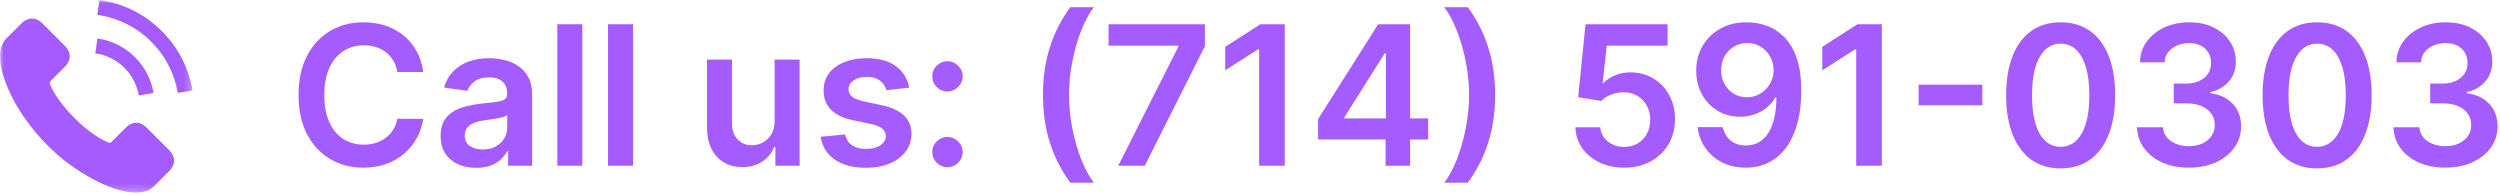
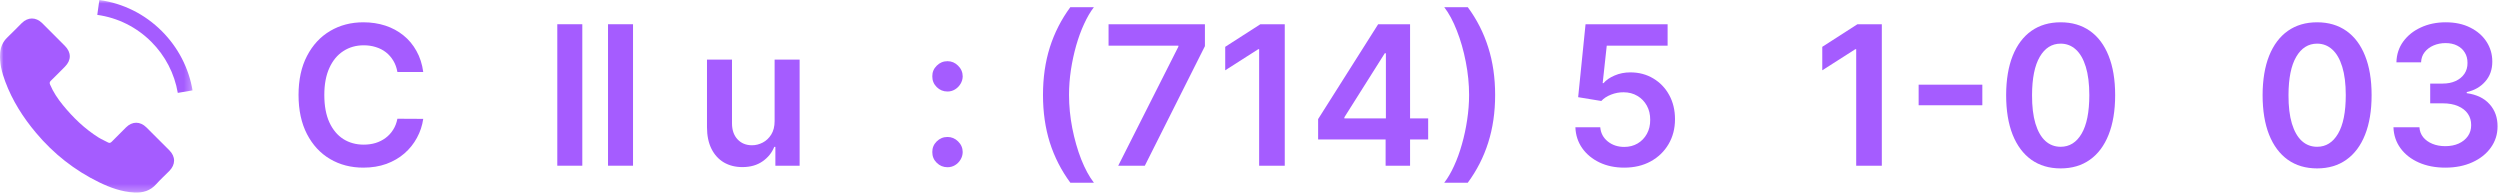
<svg xmlns="http://www.w3.org/2000/svg" width="347" height="27" viewBox="0 0 347 27" fill="none">
  <path d="M339.411 23.268C338.031 23.268 336.803 23.032 335.73 22.559C334.662 22.086 333.818 21.428 333.198 20.584C332.578 19.74 332.249 18.765 332.211 17.66H335.816C335.848 18.19 336.024 18.653 336.343 19.05C336.663 19.44 337.088 19.743 337.618 19.961C338.149 20.178 338.743 20.287 339.402 20.287C340.105 20.287 340.728 20.165 341.271 19.922C341.815 19.673 342.24 19.328 342.547 18.887C342.853 18.446 343.004 17.938 342.997 17.362C343.004 16.768 342.85 16.244 342.537 15.79C342.224 15.336 341.77 14.981 341.176 14.726C340.587 14.47 339.878 14.342 339.047 14.342H337.312V11.6H339.047C339.731 11.6 340.329 11.482 340.84 11.245C341.358 11.008 341.764 10.676 342.058 10.248C342.352 9.813 342.495 9.311 342.489 8.743C342.495 8.186 342.371 7.704 342.115 7.295C341.866 6.879 341.511 6.556 341.051 6.326C340.597 6.096 340.063 5.981 339.45 5.981C338.849 5.981 338.293 6.09 337.781 6.307C337.27 6.525 336.858 6.835 336.544 7.237C336.231 7.634 336.065 8.107 336.046 8.656H332.623C332.649 7.557 332.965 6.592 333.572 5.761C334.186 4.923 335.004 4.271 336.027 3.805C337.049 3.332 338.197 3.095 339.469 3.095C340.779 3.095 341.917 3.341 342.882 3.833C343.854 4.319 344.605 4.974 345.135 5.799C345.666 6.624 345.931 7.534 345.931 8.532C345.938 9.637 345.612 10.564 344.953 11.312C344.301 12.06 343.445 12.549 342.384 12.779V12.932C343.764 13.124 344.822 13.636 345.557 14.467C346.299 15.291 346.666 16.317 346.66 17.544C346.66 18.644 346.347 19.628 345.72 20.497C345.1 21.36 344.244 22.038 343.151 22.53C342.064 23.022 340.818 23.268 339.411 23.268Z" fill="#A55CFF" />
  <path d="M321.614 23.374C320.035 23.374 318.68 22.974 317.548 22.175C316.423 21.37 315.557 20.21 314.95 18.695C314.349 17.174 314.049 15.342 314.049 13.201C314.055 11.06 314.359 9.238 314.959 7.736C315.567 6.227 316.433 5.077 317.558 4.284C318.689 3.491 320.041 3.095 321.614 3.095C323.186 3.095 324.538 3.491 325.669 4.284C326.801 5.077 327.667 6.227 328.268 7.736C328.875 9.244 329.179 11.066 329.179 13.201C329.179 15.349 328.875 17.183 328.268 18.705C327.667 20.22 326.801 21.376 325.669 22.175C324.544 22.974 323.192 23.374 321.614 23.374ZM321.614 20.373C322.841 20.373 323.809 19.769 324.519 18.561C325.235 17.346 325.593 15.56 325.593 13.201C325.593 11.641 325.43 10.331 325.104 9.27C324.778 8.209 324.317 7.41 323.723 6.873C323.129 6.33 322.425 6.058 321.614 6.058C320.393 6.058 319.428 6.665 318.718 7.88C318.008 9.088 317.65 10.861 317.644 13.201C317.638 14.767 317.794 16.084 318.114 17.151C318.44 18.219 318.9 19.024 319.495 19.567C320.089 20.104 320.795 20.373 321.614 20.373Z" fill="#A55CFF" />
-   <path d="M303.816 23.268C302.435 23.268 301.208 23.032 300.134 22.559C299.066 22.086 298.223 21.428 297.603 20.584C296.983 19.74 296.653 18.765 296.615 17.66H300.22C300.252 18.19 300.428 18.653 300.747 19.05C301.067 19.44 301.492 19.743 302.023 19.961C302.553 20.178 303.148 20.287 303.806 20.287C304.509 20.287 305.132 20.165 305.676 19.922C306.219 19.673 306.644 19.328 306.951 18.887C307.258 18.446 307.408 17.938 307.402 17.362C307.408 16.768 307.255 16.244 306.941 15.79C306.628 15.336 306.174 14.981 305.58 14.726C304.992 14.47 304.282 14.342 303.451 14.342H301.716V11.6H303.451C304.135 11.6 304.733 11.482 305.244 11.245C305.762 11.008 306.168 10.676 306.462 10.248C306.756 9.813 306.9 9.311 306.893 8.743C306.9 8.186 306.775 7.704 306.519 7.295C306.27 6.879 305.915 6.556 305.455 6.326C305.001 6.096 304.468 5.981 303.854 5.981C303.253 5.981 302.697 6.09 302.186 6.307C301.674 6.525 301.262 6.835 300.949 7.237C300.636 7.634 300.469 8.107 300.45 8.656H297.027C297.053 7.557 297.369 6.592 297.977 5.761C298.59 4.923 299.408 4.271 300.431 3.805C301.454 3.332 302.601 3.095 303.873 3.095C305.184 3.095 306.321 3.341 307.287 3.833C308.258 4.319 309.009 4.974 309.54 5.799C310.07 6.624 310.336 7.534 310.336 8.532C310.342 9.637 310.016 10.564 309.358 11.312C308.706 12.06 307.849 12.549 306.788 12.779V12.932C308.169 13.124 309.226 13.636 309.962 14.467C310.703 15.291 311.071 16.317 311.064 17.544C311.064 18.644 310.751 19.628 310.125 20.497C309.505 21.36 308.648 22.038 307.555 22.53C306.468 23.022 305.222 23.268 303.816 23.268Z" fill="#A55CFF" />
  <path d="M286.018 23.374C284.439 23.374 283.084 22.974 281.953 22.175C280.828 21.37 279.961 20.21 279.354 18.695C278.753 17.174 278.453 15.342 278.453 13.201C278.459 11.06 278.763 9.238 279.364 7.736C279.971 6.227 280.837 5.077 281.962 4.284C283.094 3.491 284.445 3.095 286.018 3.095C287.59 3.095 288.942 3.491 290.074 4.284C291.205 5.077 292.071 6.227 292.672 7.736C293.279 9.244 293.583 11.066 293.583 13.201C293.583 15.349 293.279 17.183 292.672 18.705C292.071 20.22 291.205 21.376 290.074 22.175C288.949 22.974 287.597 23.374 286.018 23.374ZM286.018 20.373C287.245 20.373 288.214 19.769 288.923 18.561C289.639 17.346 289.997 15.56 289.997 13.201C289.997 11.641 289.834 10.331 289.508 9.27C289.182 8.209 288.722 7.41 288.127 6.873C287.533 6.33 286.83 6.058 286.018 6.058C284.797 6.058 283.832 6.665 283.122 7.88C282.413 9.088 282.055 10.861 282.048 13.201C282.042 14.767 282.199 16.084 282.518 17.151C282.844 18.219 283.304 19.024 283.899 19.567C284.493 20.104 285.2 20.373 286.018 20.373Z" fill="#A55CFF" />
  <path d="M275.147 11.753V14.61H266.307V11.753H275.147Z" fill="#A55CFF" />
  <path d="M261.197 3.364V23H257.64V6.825H257.525L252.932 9.759V6.499L257.812 3.364H261.197Z" fill="#A55CFF" />
-   <path d="M242.519 3.095C243.459 3.102 244.373 3.268 245.261 3.594C246.156 3.913 246.962 4.437 247.678 5.166C248.393 5.888 248.962 6.857 249.384 8.071C249.806 9.286 250.017 10.788 250.017 12.578C250.023 14.265 249.844 15.774 249.48 17.103C249.122 18.427 248.608 19.545 247.936 20.459C247.265 21.373 246.457 22.07 245.511 22.549C244.565 23.029 243.5 23.268 242.318 23.268C241.078 23.268 239.978 23.026 239.02 22.54C238.067 22.054 237.297 21.389 236.709 20.545C236.121 19.702 235.76 18.736 235.625 17.65H239.125C239.304 18.43 239.668 19.05 240.218 19.51C240.774 19.964 241.474 20.191 242.318 20.191C243.679 20.191 244.728 19.599 245.463 18.417C246.198 17.234 246.565 15.592 246.565 13.489H246.431C246.118 14.051 245.712 14.537 245.213 14.946C244.715 15.349 244.149 15.659 243.516 15.876C242.89 16.093 242.225 16.202 241.522 16.202C240.371 16.202 239.336 15.927 238.415 15.377C237.501 14.828 236.776 14.073 236.239 13.115C235.708 12.156 235.44 11.06 235.434 9.826C235.434 8.548 235.728 7.4 236.316 6.384C236.91 5.361 237.738 4.556 238.799 3.968C239.86 3.373 241.1 3.082 242.519 3.095ZM242.529 5.972C241.838 5.972 241.215 6.141 240.659 6.48C240.109 6.812 239.675 7.266 239.355 7.841C239.042 8.41 238.885 9.046 238.885 9.749C238.892 10.446 239.048 11.079 239.355 11.648C239.668 12.217 240.093 12.667 240.63 13C241.174 13.332 241.794 13.498 242.49 13.498C243.008 13.498 243.491 13.399 243.938 13.201C244.386 13.003 244.776 12.728 245.108 12.376C245.447 12.018 245.709 11.613 245.894 11.159C246.086 10.705 246.179 10.226 246.172 9.721C246.172 9.049 246.012 8.429 245.693 7.86C245.38 7.292 244.948 6.835 244.398 6.489C243.855 6.144 243.232 5.972 242.529 5.972Z" fill="#A55CFF" />
  <path d="M225.443 23.268C224.164 23.268 223.02 23.029 222.01 22.549C221 22.064 220.198 21.399 219.604 20.555C219.016 19.711 218.702 18.746 218.664 17.66H222.116C222.18 18.465 222.528 19.123 223.161 19.635C223.794 20.14 224.554 20.392 225.443 20.392C226.14 20.392 226.76 20.232 227.303 19.913C227.846 19.593 228.274 19.149 228.588 18.58C228.901 18.011 229.054 17.362 229.048 16.634C229.054 15.892 228.898 15.234 228.578 14.658C228.259 14.083 227.821 13.633 227.265 13.306C226.708 12.974 226.069 12.808 225.347 12.808C224.759 12.802 224.18 12.91 223.612 13.134C223.043 13.358 222.592 13.652 222.26 14.016L219.048 13.489L220.074 3.364H231.464V6.336H223.017L222.451 11.542H222.566C222.931 11.114 223.445 10.759 224.11 10.478C224.775 10.19 225.504 10.046 226.296 10.046C227.485 10.046 228.546 10.328 229.479 10.89C230.413 11.446 231.148 12.213 231.685 13.191C232.222 14.169 232.49 15.288 232.49 16.547C232.49 17.845 232.19 19.002 231.589 20.018C230.994 21.028 230.167 21.824 229.105 22.406C228.051 22.981 226.83 23.268 225.443 23.268Z" fill="#A55CFF" />
  <path d="M207.525 13.182C207.525 15.572 207.206 17.774 206.566 19.788C205.934 21.795 204.988 23.652 203.728 25.359H200.459C200.951 24.726 201.405 23.952 201.82 23.038C202.242 22.124 202.606 21.121 202.913 20.028C203.226 18.935 203.469 17.803 203.642 16.634C203.821 15.464 203.91 14.313 203.91 13.182C203.91 11.667 203.757 10.133 203.45 8.58C203.15 7.026 202.737 5.585 202.213 4.255C201.696 2.926 201.111 1.839 200.459 0.995H203.728C204.988 2.702 205.934 4.562 206.566 6.576C207.206 8.583 207.525 10.785 207.525 13.182Z" fill="#A55CFF" />
  <path d="M182.956 19.357V16.528L191.288 3.364H193.646V7.391H192.208L186.599 16.279V16.432H198.229V19.357H182.956ZM192.323 23V18.494L192.362 17.228V3.364H195.717V23H192.323Z" fill="#A55CFF" />
  <path d="M178.325 3.364V23H174.768V6.825H174.652L170.06 9.759V6.499L174.94 3.364H178.325Z" fill="#A55CFF" />
  <path d="M155.21 23L163.561 6.47V6.336H153.868V3.364H167.243V6.403L158.902 23H155.21Z" fill="#A55CFF" />
  <path d="M144.766 13.182C144.766 10.785 145.083 8.583 145.716 6.576C146.355 4.562 147.304 2.702 148.563 0.995H151.833C151.347 1.628 150.893 2.405 150.471 3.325C150.049 4.239 149.682 5.243 149.369 6.336C149.062 7.423 148.819 8.551 148.64 9.721C148.467 10.89 148.381 12.044 148.381 13.182C148.381 14.697 148.531 16.231 148.832 17.784C149.139 19.337 149.551 20.779 150.069 22.108C150.593 23.431 151.181 24.515 151.833 25.359H148.563C147.304 23.652 146.355 21.795 145.716 19.788C145.083 17.774 144.766 15.572 144.766 13.182Z" fill="#A55CFF" />
  <path d="M131.513 23.211C130.932 23.211 130.433 23.006 130.018 22.597C129.602 22.188 129.398 21.69 129.404 21.102C129.398 20.526 129.602 20.034 130.018 19.625C130.433 19.216 130.932 19.011 131.513 19.011C132.076 19.011 132.565 19.216 132.98 19.625C133.402 20.034 133.616 20.526 133.623 21.102C133.616 21.491 133.514 21.846 133.316 22.166C133.124 22.485 132.868 22.741 132.549 22.933C132.236 23.118 131.89 23.211 131.513 23.211ZM131.513 12.702C130.932 12.702 130.433 12.498 130.018 12.089C129.602 11.673 129.398 11.175 129.404 10.593C129.398 10.018 129.602 9.526 130.018 9.116C130.433 8.701 130.932 8.493 131.513 8.493C132.076 8.493 132.565 8.701 132.98 9.116C133.402 9.526 133.616 10.018 133.623 10.593C133.616 10.977 133.514 11.328 133.316 11.648C133.124 11.967 132.868 12.223 132.549 12.415C132.236 12.607 131.89 12.702 131.513 12.702Z" fill="#A55CFF" />
-   <path d="M126.197 12.165L123.033 12.511C122.943 12.191 122.787 11.891 122.563 11.609C122.345 11.328 122.051 11.101 121.681 10.929C121.31 10.756 120.856 10.67 120.319 10.67C119.597 10.67 118.99 10.826 118.497 11.14C118.012 11.453 117.772 11.859 117.778 12.357C117.772 12.786 117.929 13.134 118.248 13.402C118.574 13.671 119.111 13.891 119.859 14.064L122.371 14.601C123.765 14.901 124.8 15.377 125.478 16.029C126.162 16.681 126.507 17.535 126.513 18.59C126.507 19.516 126.235 20.334 125.698 21.044C125.168 21.747 124.429 22.297 123.483 22.693C122.537 23.09 121.451 23.288 120.223 23.288C118.421 23.288 116.97 22.91 115.87 22.156C114.771 21.396 114.116 20.338 113.905 18.983L117.289 18.657C117.443 19.321 117.769 19.823 118.267 20.162C118.766 20.501 119.415 20.67 120.214 20.67C121.038 20.67 121.7 20.501 122.198 20.162C122.703 19.823 122.956 19.404 122.956 18.906C122.956 18.484 122.793 18.136 122.467 17.861C122.147 17.586 121.649 17.375 120.971 17.228L118.459 16.701C117.046 16.407 116.001 15.911 115.324 15.214C114.646 14.511 114.311 13.623 114.317 12.549C114.311 11.641 114.557 10.855 115.055 10.19C115.56 9.519 116.26 9.001 117.155 8.637C118.056 8.266 119.095 8.081 120.271 8.081C121.997 8.081 123.355 8.449 124.346 9.184C125.343 9.919 125.96 10.913 126.197 12.165Z" fill="#A55CFF" />
  <path d="M107.517 16.806V8.273H110.988V23H107.622V20.383H107.469C107.137 21.207 106.59 21.881 105.829 22.405C105.075 22.93 104.145 23.192 103.039 23.192C102.074 23.192 101.221 22.978 100.479 22.549C99.744 22.115 99.169 21.485 98.753 20.66C98.338 19.83 98.13 18.826 98.13 17.65V8.273H101.601V17.113C101.601 18.046 101.857 18.788 102.368 19.337C102.879 19.887 103.551 20.162 104.382 20.162C104.893 20.162 105.388 20.037 105.868 19.788C106.347 19.539 106.74 19.168 107.047 18.676C107.36 18.177 107.517 17.554 107.517 16.806Z" fill="#A55CFF" />
  <path d="M87.864 3.364V23H84.393V3.364H87.864Z" fill="#A55CFF" />
  <path d="M80.824 3.364V23H77.353V3.364H80.824Z" fill="#A55CFF" />
-   <path d="M66.087 23.297C65.153 23.297 64.313 23.131 63.565 22.799C62.824 22.46 62.236 21.961 61.801 21.303C61.373 20.645 61.158 19.833 61.158 18.867C61.158 18.037 61.312 17.349 61.619 16.806C61.925 16.263 62.344 15.828 62.875 15.502C63.405 15.176 64.003 14.93 64.668 14.764C65.339 14.591 66.032 14.467 66.748 14.39C67.611 14.3 68.311 14.22 68.848 14.15C69.385 14.073 69.775 13.958 70.018 13.805C70.267 13.645 70.392 13.399 70.392 13.067V13.009C70.392 12.287 70.178 11.728 69.749 11.331C69.321 10.935 68.704 10.737 67.899 10.737C67.049 10.737 66.374 10.922 65.876 11.293C65.384 11.664 65.051 12.102 64.879 12.607L61.638 12.146C61.894 11.251 62.315 10.504 62.904 9.903C63.492 9.295 64.211 8.842 65.061 8.541C65.911 8.234 66.851 8.081 67.88 8.081C68.589 8.081 69.296 8.164 69.999 8.33C70.702 8.496 71.344 8.771 71.926 9.155C72.507 9.532 72.974 10.046 73.326 10.698C73.684 11.351 73.863 12.165 73.863 13.143V23H70.526V20.977H70.411C70.2 21.386 69.903 21.77 69.519 22.128C69.142 22.479 68.666 22.764 68.091 22.981C67.522 23.192 66.854 23.297 66.087 23.297ZM66.988 20.747C67.685 20.747 68.289 20.609 68.8 20.334C69.311 20.053 69.705 19.683 69.98 19.222C70.261 18.762 70.401 18.26 70.401 17.717V15.982C70.293 16.071 70.107 16.154 69.845 16.231C69.59 16.308 69.302 16.375 68.982 16.432C68.663 16.49 68.346 16.541 68.033 16.586C67.72 16.63 67.448 16.669 67.218 16.701C66.7 16.771 66.237 16.886 65.828 17.046C65.419 17.206 65.096 17.429 64.859 17.717C64.623 17.998 64.505 18.363 64.505 18.81C64.505 19.449 64.738 19.932 65.205 20.258C65.671 20.584 66.266 20.747 66.988 20.747Z" fill="#A55CFF" />
  <path d="M58.745 9.989H55.159C55.056 9.401 54.868 8.88 54.593 8.426C54.318 7.966 53.976 7.576 53.567 7.256C53.158 6.937 52.691 6.697 52.167 6.537C51.65 6.371 51.09 6.288 50.489 6.288C49.422 6.288 48.476 6.556 47.651 7.093C46.827 7.624 46.181 8.404 45.715 9.433C45.248 10.456 45.015 11.705 45.015 13.182C45.015 14.684 45.248 15.95 45.715 16.979C46.188 18.001 46.833 18.775 47.651 19.299C48.476 19.817 49.419 20.076 50.48 20.076C51.068 20.076 51.618 19.999 52.129 19.846C52.647 19.686 53.11 19.452 53.519 19.146C53.935 18.839 54.283 18.462 54.564 18.014C54.852 17.567 55.05 17.055 55.159 16.48L58.745 16.499C58.611 17.433 58.32 18.308 57.872 19.126C57.431 19.945 56.853 20.667 56.137 21.293C55.421 21.913 54.584 22.399 53.625 22.751C52.666 23.096 51.602 23.268 50.432 23.268C48.706 23.268 47.166 22.869 45.81 22.07C44.455 21.271 43.388 20.117 42.608 18.609C41.828 17.1 41.438 15.291 41.438 13.182C41.438 11.066 41.831 9.257 42.618 7.755C43.404 6.246 44.474 5.093 45.83 4.294C47.185 3.495 48.719 3.095 50.432 3.095C51.525 3.095 52.541 3.249 53.481 3.555C54.42 3.862 55.258 4.313 55.993 4.907C56.728 5.495 57.332 6.218 57.805 7.074C58.285 7.924 58.598 8.896 58.745 9.989Z" fill="#A55CFF" />
  <mask id="mask0_515_2682" style="mask-type:luminance" maskUnits="userSpaceOnUse" x="0" y="0" width="27" height="27">
    <path d="M26.73 0H0V26.73H26.73V0Z" fill="white" />
  </mask>
  <g mask="url('#mask0_515_2682')">
    <path d="M20.322 17.683C19.449 16.82 18.358 16.82 17.491 17.683C16.829 18.339 16.167 18.995 15.516 19.663C15.338 19.846 15.188 19.885 14.971 19.763C14.543 19.529 14.086 19.34 13.675 19.084C11.756 17.877 10.148 16.325 8.724 14.579C8.018 13.711 7.389 12.782 6.95 11.736C6.861 11.525 6.878 11.386 7.05 11.214C7.712 10.574 8.357 9.918 9.008 9.261C9.915 8.349 9.915 7.281 9.003 6.363C8.485 5.84 7.968 5.329 7.451 4.806C6.917 4.272 6.388 3.732 5.849 3.204C4.975 2.353 3.885 2.353 3.017 3.209C2.35 3.866 1.71 4.539 1.032 5.184C0.403 5.779 0.086 6.508 0.019 7.359C-0.086 8.744 0.253 10.051 0.731 11.325C1.71 13.961 3.201 16.303 5.009 18.45C7.451 21.354 10.365 23.651 13.775 25.309C15.31 26.054 16.901 26.627 18.631 26.721C19.821 26.788 20.856 26.488 21.685 25.559C22.252 24.925 22.892 24.346 23.492 23.74C24.382 22.839 24.388 21.749 23.503 20.859C22.447 19.796 21.384 18.739 20.322 17.683Z" fill="#A55CFF" />
-     <path d="M19.26 13.249L21.313 12.899C20.99 11.014 20.1 9.306 18.748 7.949C17.319 6.519 15.511 5.618 13.52 5.34L13.231 7.403C14.771 7.62 16.173 8.316 17.28 9.423C18.326 10.468 19.01 11.792 19.26 13.249Z" fill="#A55CFF" />
    <path d="M22.469 4.327C20.099 1.958 17.101 0.462 13.791 0L13.502 2.064C16.361 2.464 18.953 3.76 21 5.801C22.941 7.743 24.215 10.196 24.677 12.893L26.729 12.543C26.19 9.417 24.716 6.58 22.469 4.327Z" fill="#A55CFF" />
  </g>
</svg>